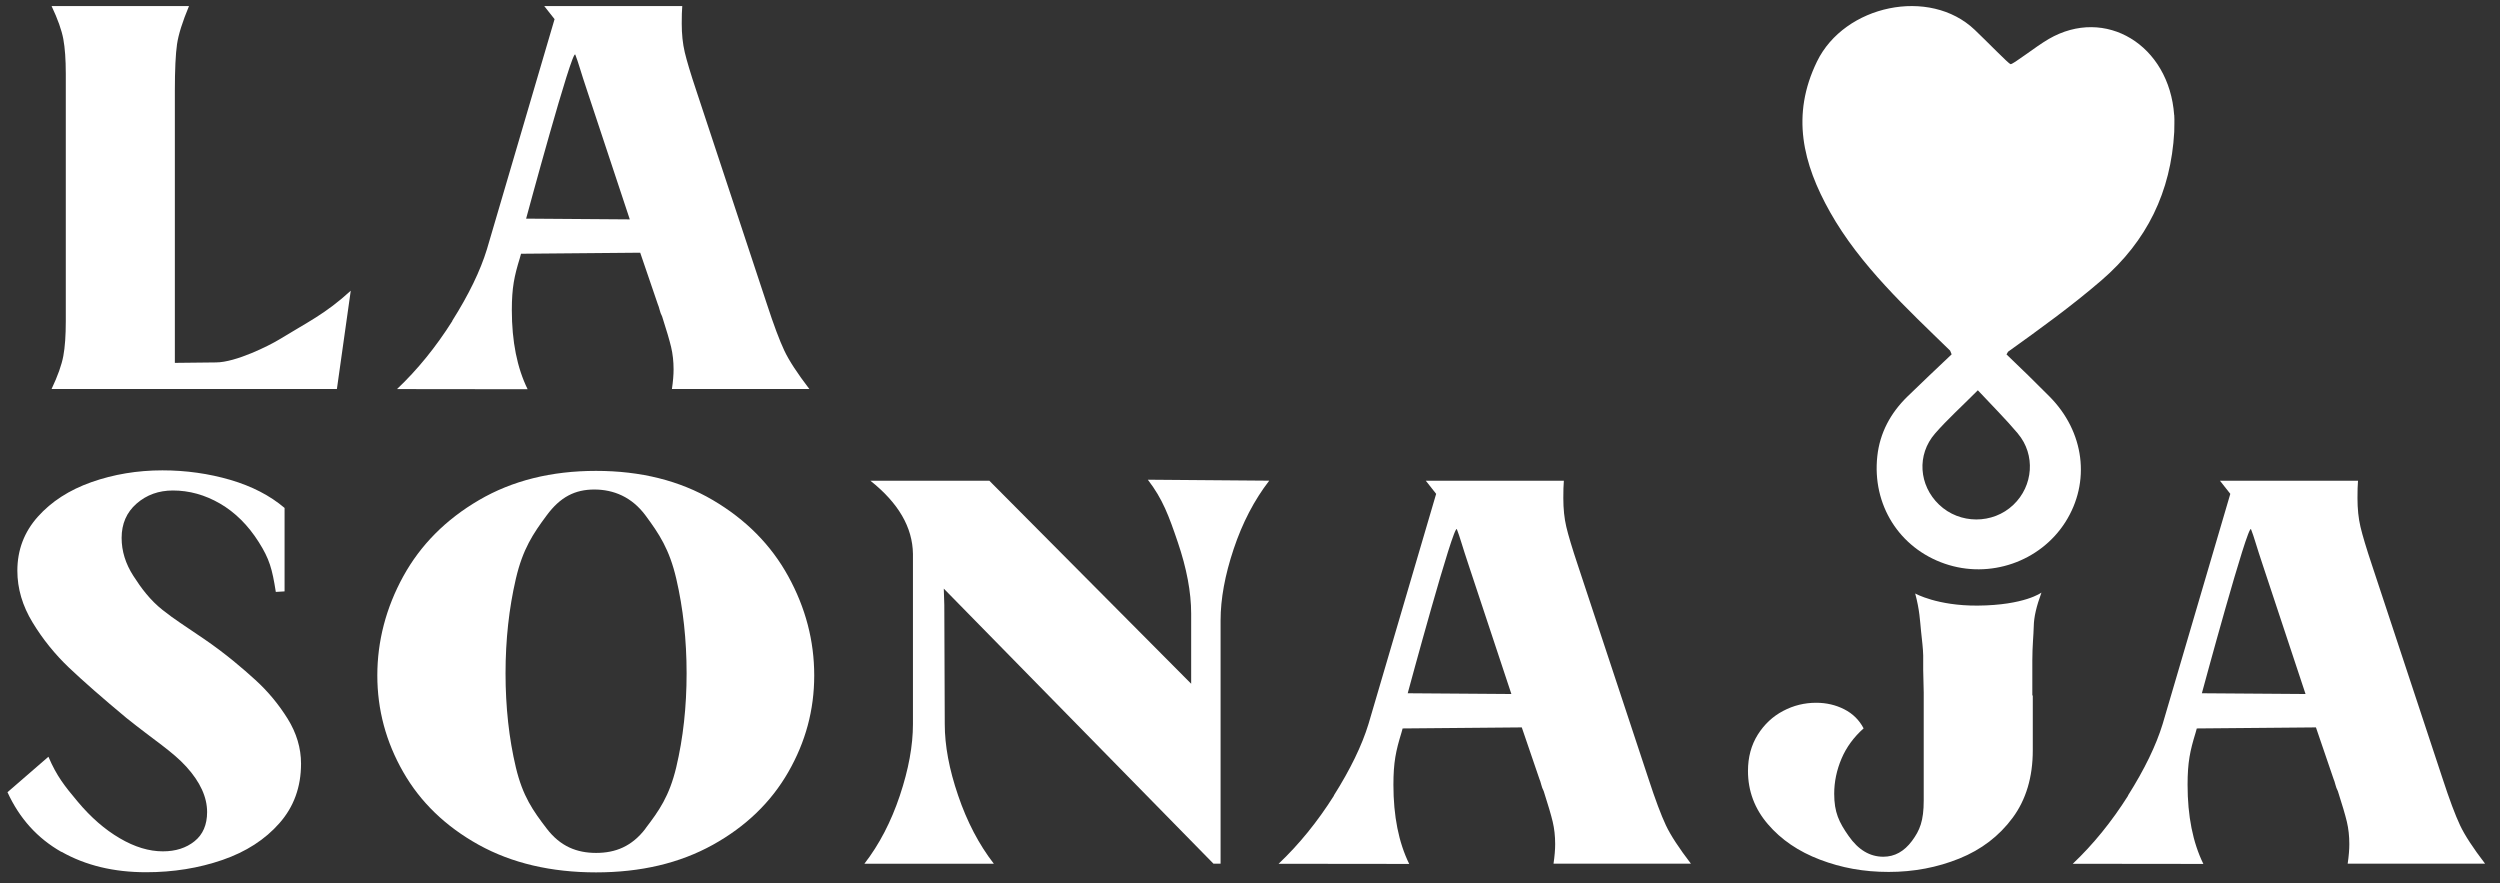
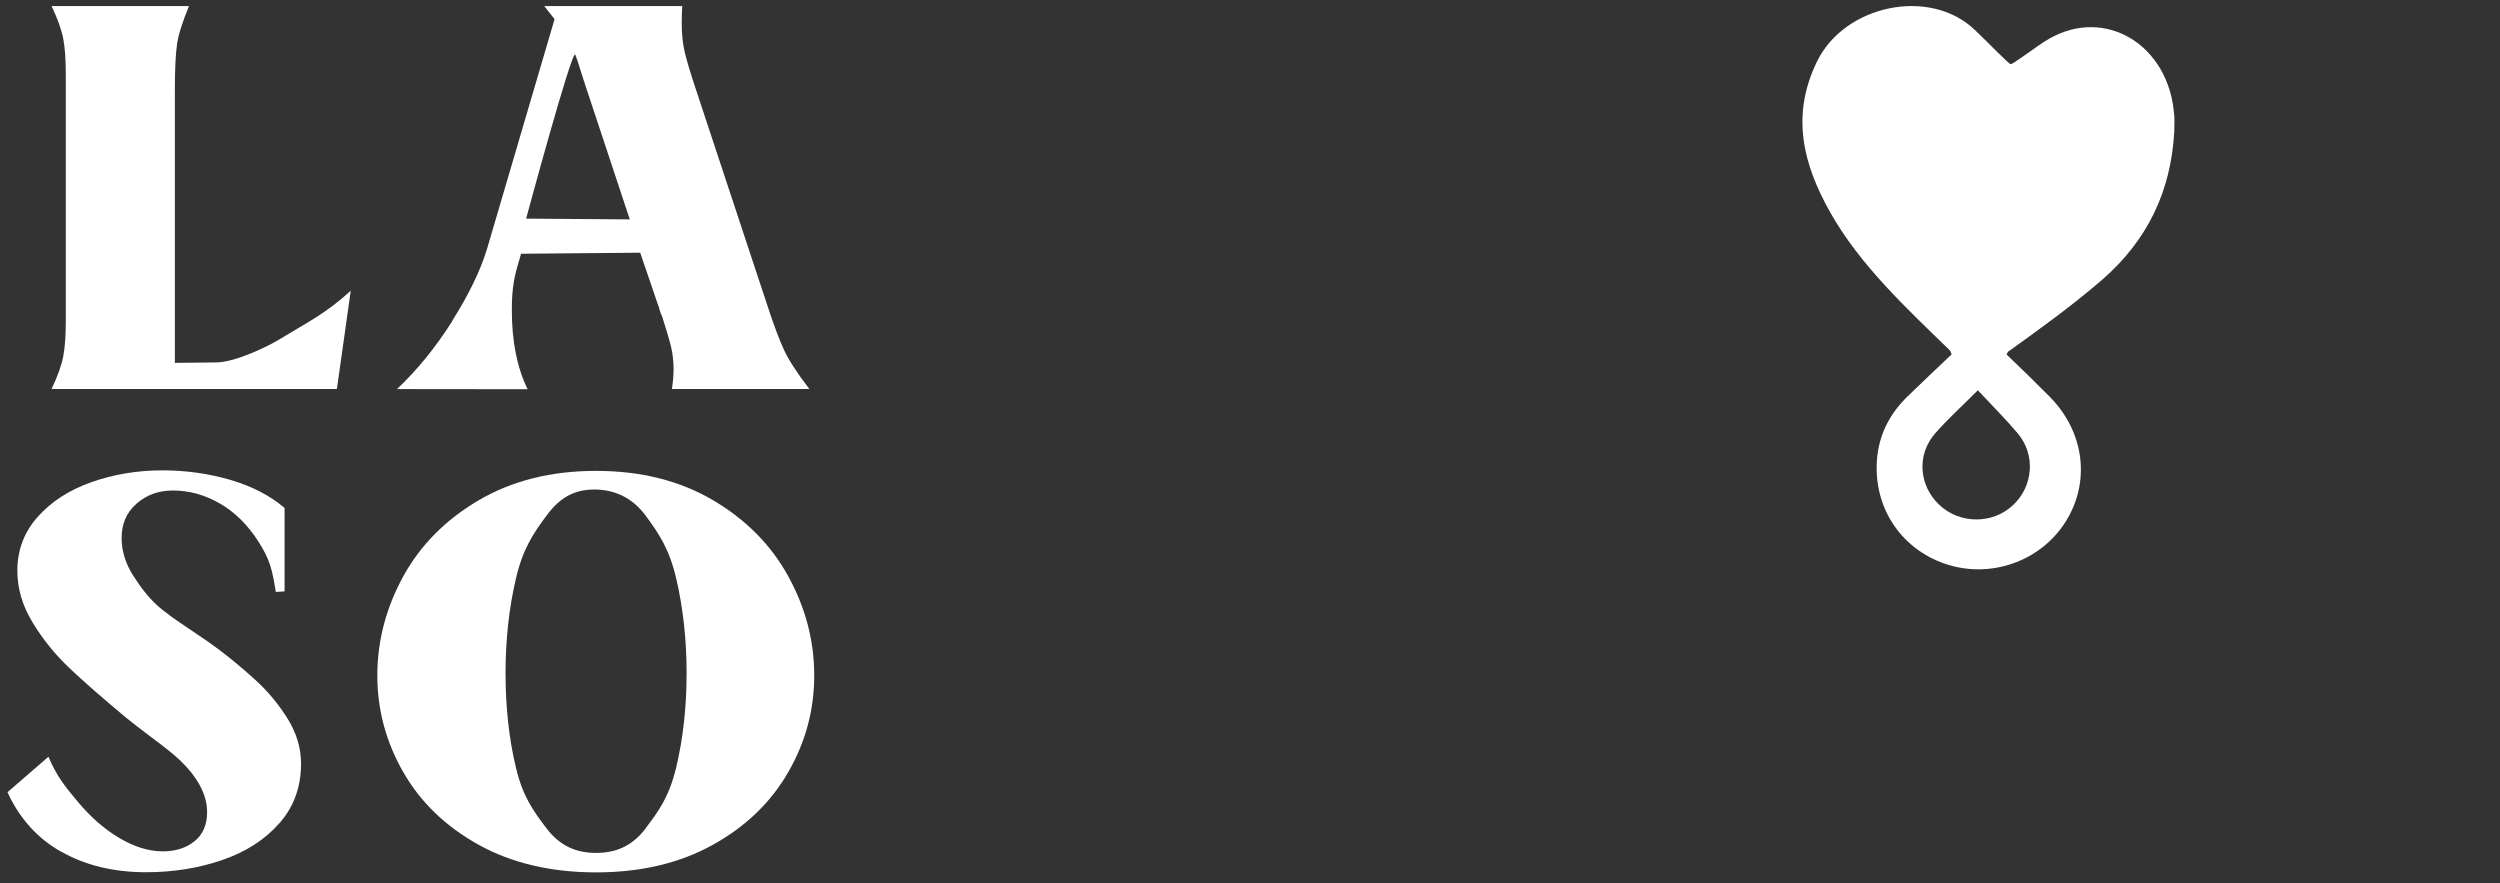
<svg xmlns="http://www.w3.org/2000/svg" id="Layer_1" data-name="Layer 1" viewBox="0 0 334 118">
  <rect x="0" y="0" width="334" height="118" fill="#333333" stroke="none" />
  <defs>
    <style> .cls-1 { fill: #fff; stroke-width: 0px; } </style>
  </defs>
-   <path class="cls-1" d="M178.2,106.28c2.21-3.5,3.75-6.68,4.63-9.55l9.04-30.75-1.38-1.75h18.44c-.05.58-.07,1.36-.07,2.33,0,1.41.13,2.69.4,3.83.27,1.14.79,2.88,1.57,5.21l9.4,28.42c.92,2.82,1.7,4.89,2.33,6.23.63,1.34,1.75,3.05,3.35,5.14h-18.36c.15-1.02.22-1.89.22-2.62,0-1.07-.11-2.06-.33-2.99-.22-.92-.62-2.28-1.2-4.08-.15-.29-.26-.58-.33-.87s-.16-.56-.26-.8l-2.34-6.85-15.92.14-.17.61c-.73,2.38-1.06,3.9-1.06,6.92,0,4.18.7,7.7,2.11,10.57l-17.45-.02c2.72-2.57,5.19-5.61,7.4-9.11ZM201.92,92.72l-5.68-17.13c-.87-2.58-1.21-3.91-1.6-4.88-.39-.97-6.57,21.91-6.57,21.91l13.85.1Z" />
-   <path class="cls-1" d="M284.3,106.28c2.21-3.5,3.75-6.68,4.63-9.55l9.04-30.75-1.38-1.75h18.44c-.05.58-.07,1.36-.07,2.33,0,1.41.13,2.69.4,3.83.27,1.14.79,2.88,1.57,5.21l9.4,28.42c.92,2.82,1.7,4.89,2.33,6.23.63,1.34,1.75,3.05,3.35,5.14h-18.36c.15-1.02.22-1.89.22-2.62,0-1.07-.11-2.06-.33-2.99-.22-.92-.62-2.28-1.2-4.08-.15-.29-.26-.58-.33-.87s-.16-.56-.26-.8l-2.34-6.85-15.92.14-.17.61c-.73,2.38-1.06,3.9-1.06,6.92,0,4.18.7,7.7,2.11,10.57l-17.45-.02c2.72-2.57,5.19-5.61,7.4-9.11ZM308.02,92.72l-5.68-17.13c-.87-2.58-1.21-3.91-1.6-4.88-.39-.97-6.57,21.91-6.57,21.91l13.85.1Z" />
  <path class="cls-1" d="M8.21,113.82c-3.21-1.82-5.61-4.48-7.21-7.98l5.47-4.74c1.12,2.62,2.17,3.92,3.92,6.01,1.75,2.09,3.62,3.72,5.61,4.88,1.99,1.17,3.91,1.75,5.76,1.75,1.7,0,3.11-.45,4.23-1.35,1.12-.9,1.68-2.2,1.68-3.9,0-1.99-.92-4.01-2.77-6.05-1.85-2.04-4.26-3.51-8.01-6.52-3.21-2.67-5.76-4.91-7.65-6.7-1.89-1.8-3.52-3.81-4.88-6.05-1.36-2.23-2.04-4.54-2.04-6.92,0-2.77.91-5.17,2.73-7.21,1.82-2.04,4.21-3.58,7.18-4.63,2.96-1.04,6.12-1.57,9.47-1.57,3.16,0,6.18.43,9.07,1.27,2.89.85,5.31,2.1,7.25,3.75v11.15l-1.17.07c-.49-3.11-.85-4.4-2.28-6.66-1.43-2.26-3.16-3.97-5.17-5.14-2.02-1.17-4.12-1.75-6.3-1.75-1.89,0-3.51.58-4.85,1.75-1.34,1.17-2,2.7-2,4.59,0,1.75.52,3.44,1.57,5.07,1.04,1.63,2.25,3.25,3.9,4.55,1.77,1.4,2.71,1.93,5.52,3.86,2.94,2.01,5.21,3.97,6.89,5.5,1.68,1.53,3.11,3.26,4.3,5.17,1.19,1.92,1.79,3.92,1.79,6.01,0,3.11-.96,5.76-2.88,7.94-1.92,2.19-4.46,3.83-7.62,4.92-3.16,1.09-6.56,1.64-10.2,1.64-4.32,0-8.09-.91-11.3-2.73Z" />
  <path class="cls-1" d="M63.96,112.87c-4.42-2.45-7.79-5.7-10.09-9.73-2.31-4.03-3.46-8.33-3.46-12.9s1.15-9.02,3.46-13.23c2.31-4.2,5.68-7.6,10.13-10.2,4.45-2.6,9.66-3.9,15.63-3.9s11.17,1.3,15.6,3.9c4.42,2.6,7.79,6,10.09,10.2,2.31,4.2,3.46,8.61,3.46,13.23s-1.15,8.87-3.46,12.9c-2.31,4.03-5.67,7.28-10.09,9.73-4.42,2.45-9.62,3.68-15.6,3.68s-11.25-1.23-15.67-3.68ZM86.23,110.69c1.82-2.38,3.19-4.31,4.12-8.2.92-3.89,1.38-8.06,1.38-12.53s-.46-8.68-1.38-12.64c-.92-3.96-2.3-6.01-4.12-8.47-1.82-2.45-4.25-3.45-6.83-3.45s-4.54.99-6.36,3.45c-1.82,2.45-3.2,4.51-4.12,8.47-.92,3.96-1.38,8.17-1.38,12.64s.46,8.71,1.38,12.57c.92,3.86,2.3,5.79,4.12,8.17,1.82,2.38,4.02,3.25,6.6,3.25s4.77-.86,6.6-3.25Z" />
-   <path class="cls-1" d="M169.56,64.23c-1.99,2.58-3.57,5.61-4.74,9.11-1.17,3.5-1.75,6.68-1.75,9.55v32.5h-.95l-36.03-36.75.07,2.19.06,15.91c0,2.87.59,6.05,1.79,9.55,1.19,3.5,2.78,6.54,4.77,9.11h-17.3c1.99-2.57,3.57-5.61,4.74-9.11s1.75-6.68,1.75-9.55v-22.74c-.05-3.55-1.94-6.8-5.68-9.77h15.89l26.96,27.12v-9.37c0-2.87-.6-6.05-1.79-9.55-1.19-3.5-2.01-5.76-4-8.34l16.21.13Z" />
-   <path class="cls-1" d="M271.51,92.91h.07v7.32c0,3.6-.9,6.61-2.7,9.04-1.8,2.43-4.17,4.24-7.11,5.43-2.94,1.19-6.09,1.79-9.44,1.79s-6.32-.55-9.18-1.64c-2.87-1.09-5.19-2.67-6.96-4.74-1.77-2.06-2.66-4.43-2.66-7.11,0-1.85.44-3.46,1.31-4.85.87-1.38,2-2.44,3.39-3.17,1.38-.73,2.85-1.09,4.41-1.09,1.36,0,2.61.29,3.75.87,1.14.58,2,1.43,2.59,2.55-1.31,1.17-2.3,2.51-2.95,4.04s-.98,3.1-.98,4.7c0,2.48.64,3.8,1.93,5.64,1.29,1.85,2.83,2.77,4.63,2.77,1.51,0,2.78-.7,3.83-2.11,1.04-1.41,1.57-2.65,1.57-5.42v-14.41l-.07-2.99v-1.96c-.02-.93-.15-1.95-.29-3.27-.14-1.37-.18-2.78-.78-5.01,0,0,2.94,1.66,8.35,1.62,6.28-.05,8.52-1.74,8.52-1.74-.67,1.83-1.01,3.25-1.03,4.53-.03,1.21-.19,2.64-.19,4.54v4.68Z" />
  <path class="cls-1" d="M60.42,42.86c2.21-3.5,3.75-6.68,4.63-9.55l9.04-30.75-1.38-1.75h18.44c-.05.58-.07,1.36-.07,2.33,0,1.41.13,2.69.4,3.83.27,1.14.79,2.88,1.57,5.21l9.4,28.42c.92,2.82,1.7,4.89,2.33,6.23.63,1.34,1.75,3.05,3.35,5.14h-18.36c.15-1.02.22-1.89.22-2.62,0-1.07-.11-2.06-.33-2.99-.22-.92-.62-2.28-1.2-4.08-.15-.29-.26-.58-.33-.87s-.16-.56-.26-.8l-2.34-6.85-15.92.14-.17.61c-.73,2.38-1.06,3.9-1.06,6.92,0,4.18.7,7.7,2.11,10.57l-17.45-.02c2.72-2.57,5.19-5.61,7.4-9.11ZM84.14,29.31l-5.68-17.13c-.87-2.58-1.21-3.91-1.6-4.88-.39-.97-6.57,21.91-6.57,21.91l13.85.1Z" />
  <path class="cls-1" d="M8.46,47.56c.22-1.19.33-2.73.33-4.63V9.85c0-1.89-.11-3.44-.33-4.63-.22-1.19-.74-2.66-1.57-4.41h18.36c-.87,2.09-1.41,3.79-1.6,5.1-.19,1.31-.29,3.4-.29,6.27v36.3l5.48-.06c2.67,0,7.16-2.27,8.44-3.05,3.8-2.33,6.18-3.42,9.58-6.53l-1.85,13.13H6.89c.83-1.75,1.35-3.22,1.57-4.41Z" />
  <path class="cls-1" d="M290.47,15.38c-.66-9.37-9.2-14.56-16.76-10.17-1.82,1.06-4.8,3.45-5.11,3.36-.28-.08-3.14-3.03-4.77-4.58-6.03-5.75-17.41-3.32-21.08,4.23-3.49,7.17-1.9,13.63,1.75,20.12,4.01,7.13,10.29,12.91,16.04,18.51l.2.49c-2.08,1.98-4.03,3.8-5.94,5.67-2.22,2.18-3.65,4.81-3.99,7.93-.71,6.5,2.93,12.27,9.01,14.37,6,2.07,12.73-.25,16.11-5.55,3.41-5.36,2.57-12.09-2.14-16.81-1.87-1.88-3.69-3.67-5.72-5.6l.21-.36c4.26-3.05,8.5-6.11,12.47-9.53,6.09-5.24,9.29-11.85,9.73-19.84,0-.75.05-1.5,0-2.25ZM269.59,57.93c2.38,2.82,2.06,6.99-.61,9.52-2.74,2.61-7.17,2.6-9.92-.03-2.7-2.58-3.01-6.66-.54-9.5,1.64-1.88,3.51-3.56,5.72-5.78,1.87,2.01,3.7,3.82,5.35,5.78Z" />
</svg>